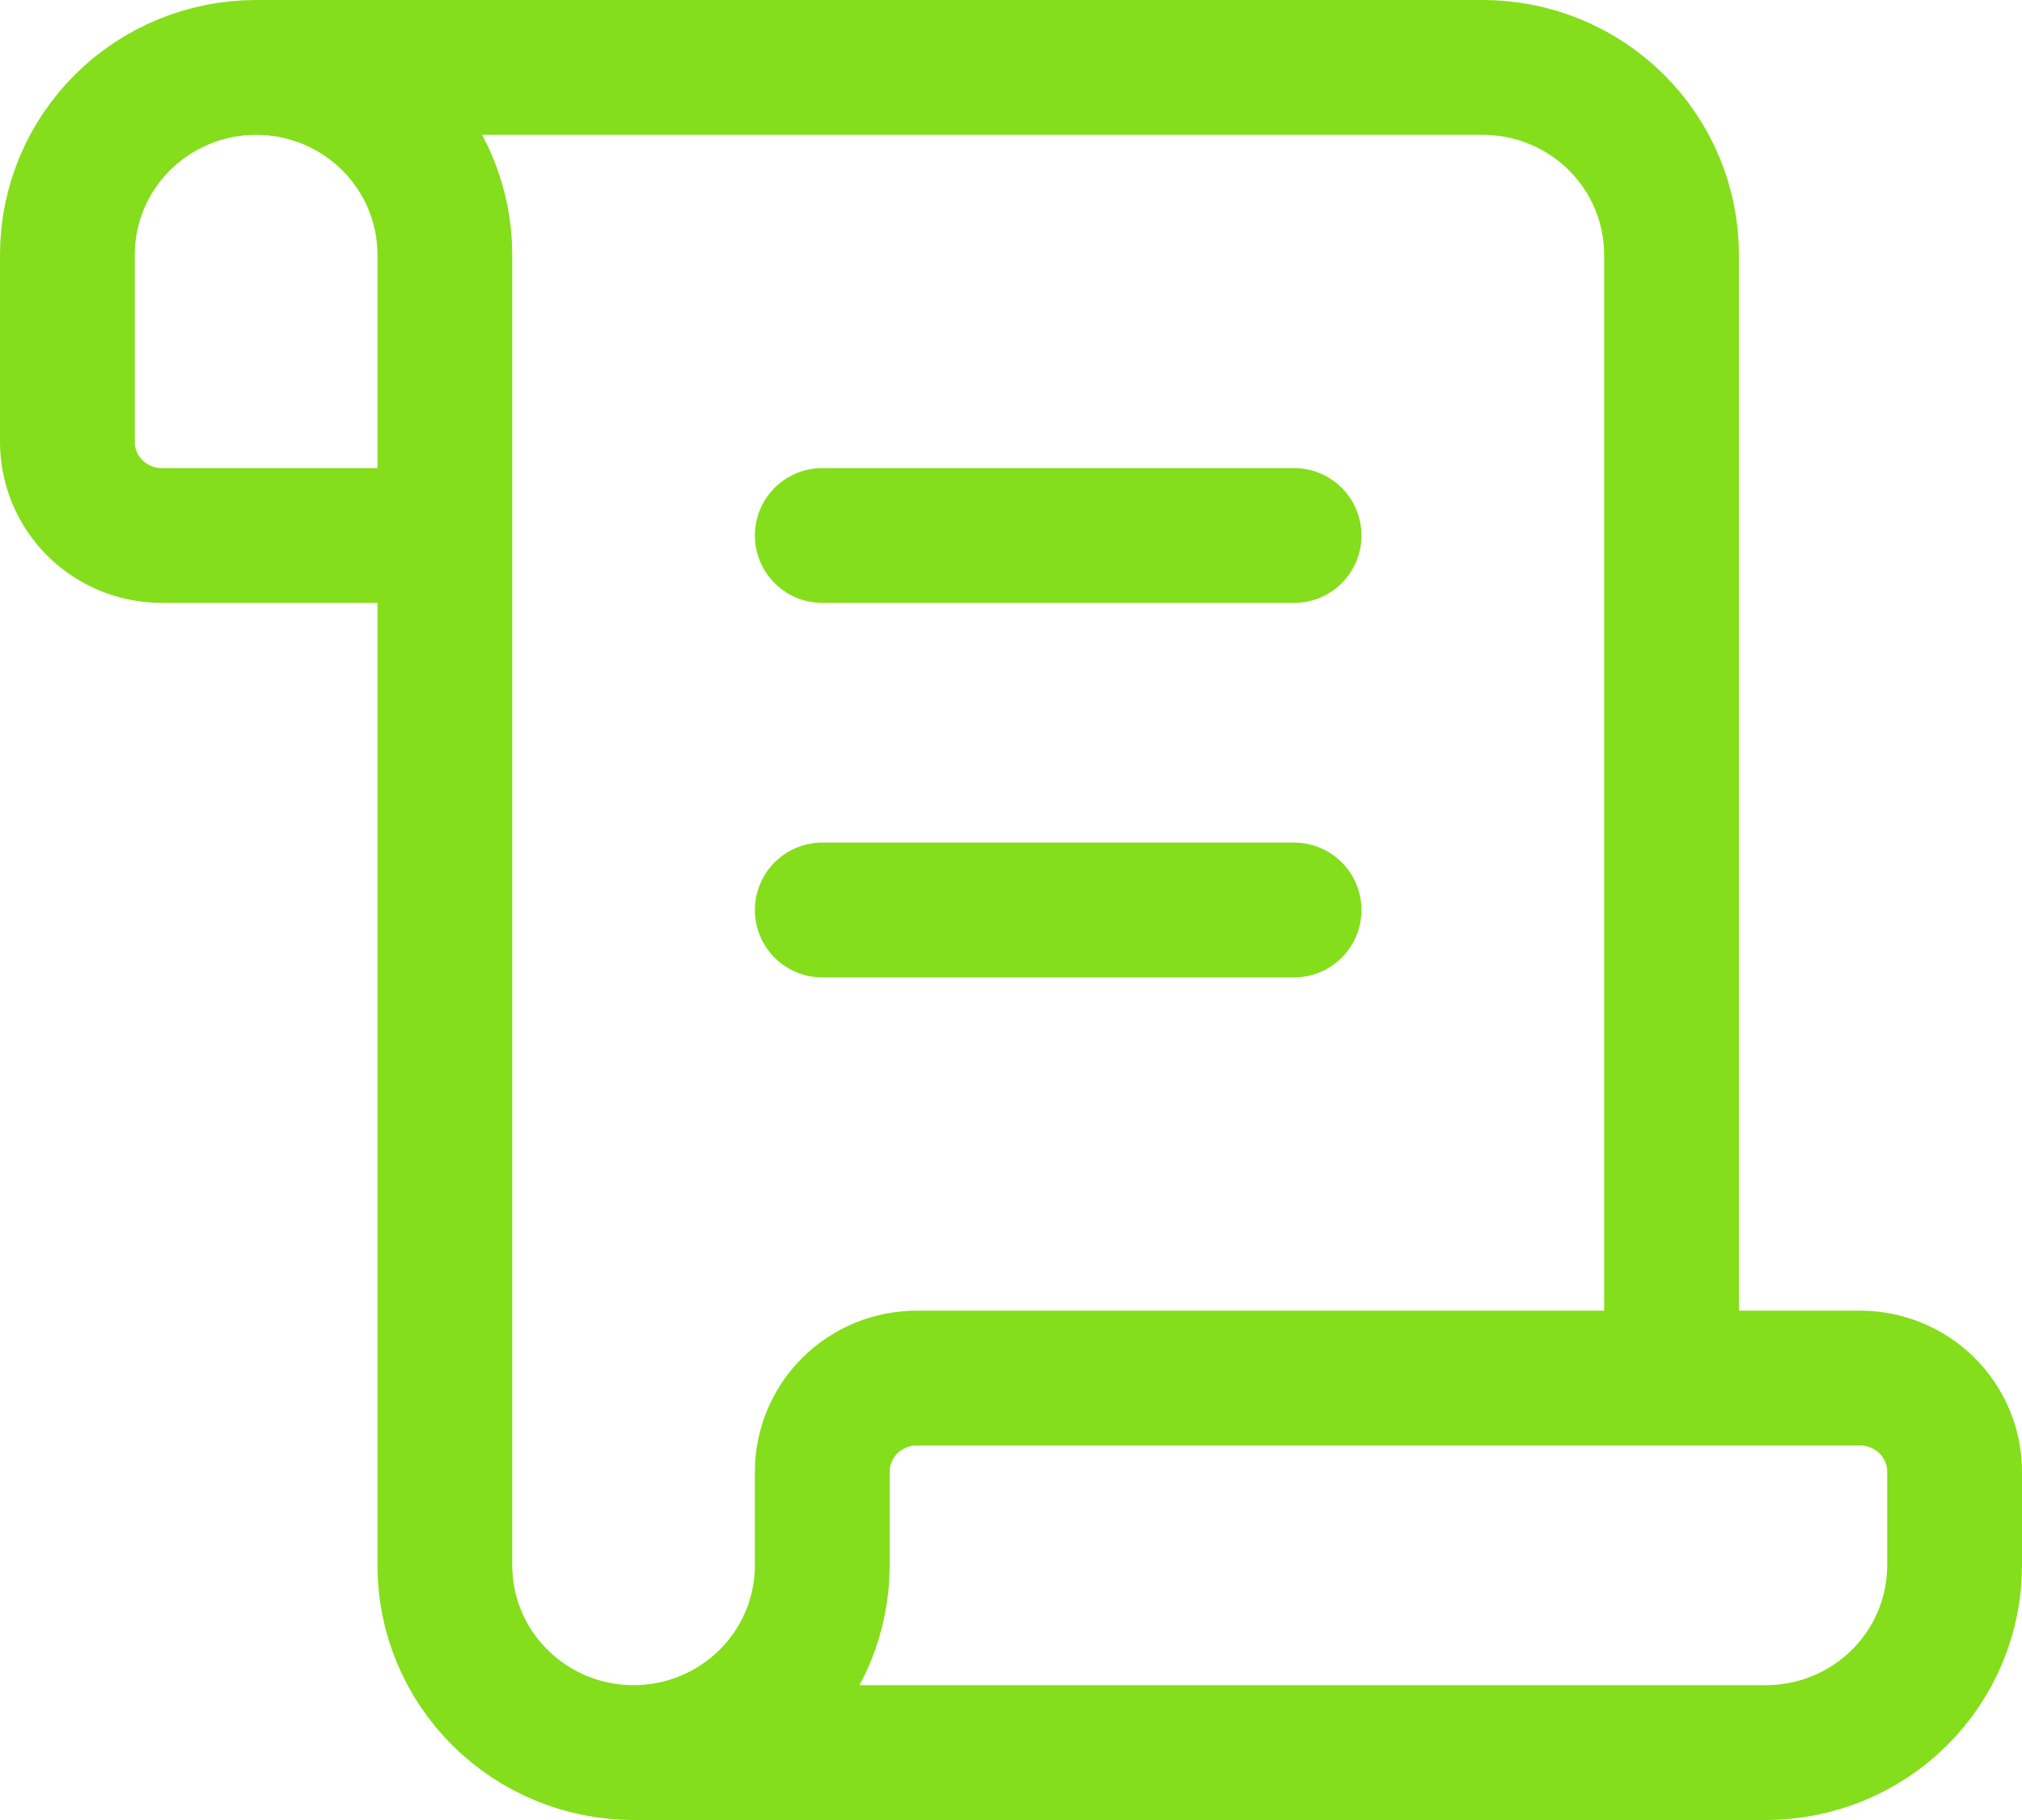
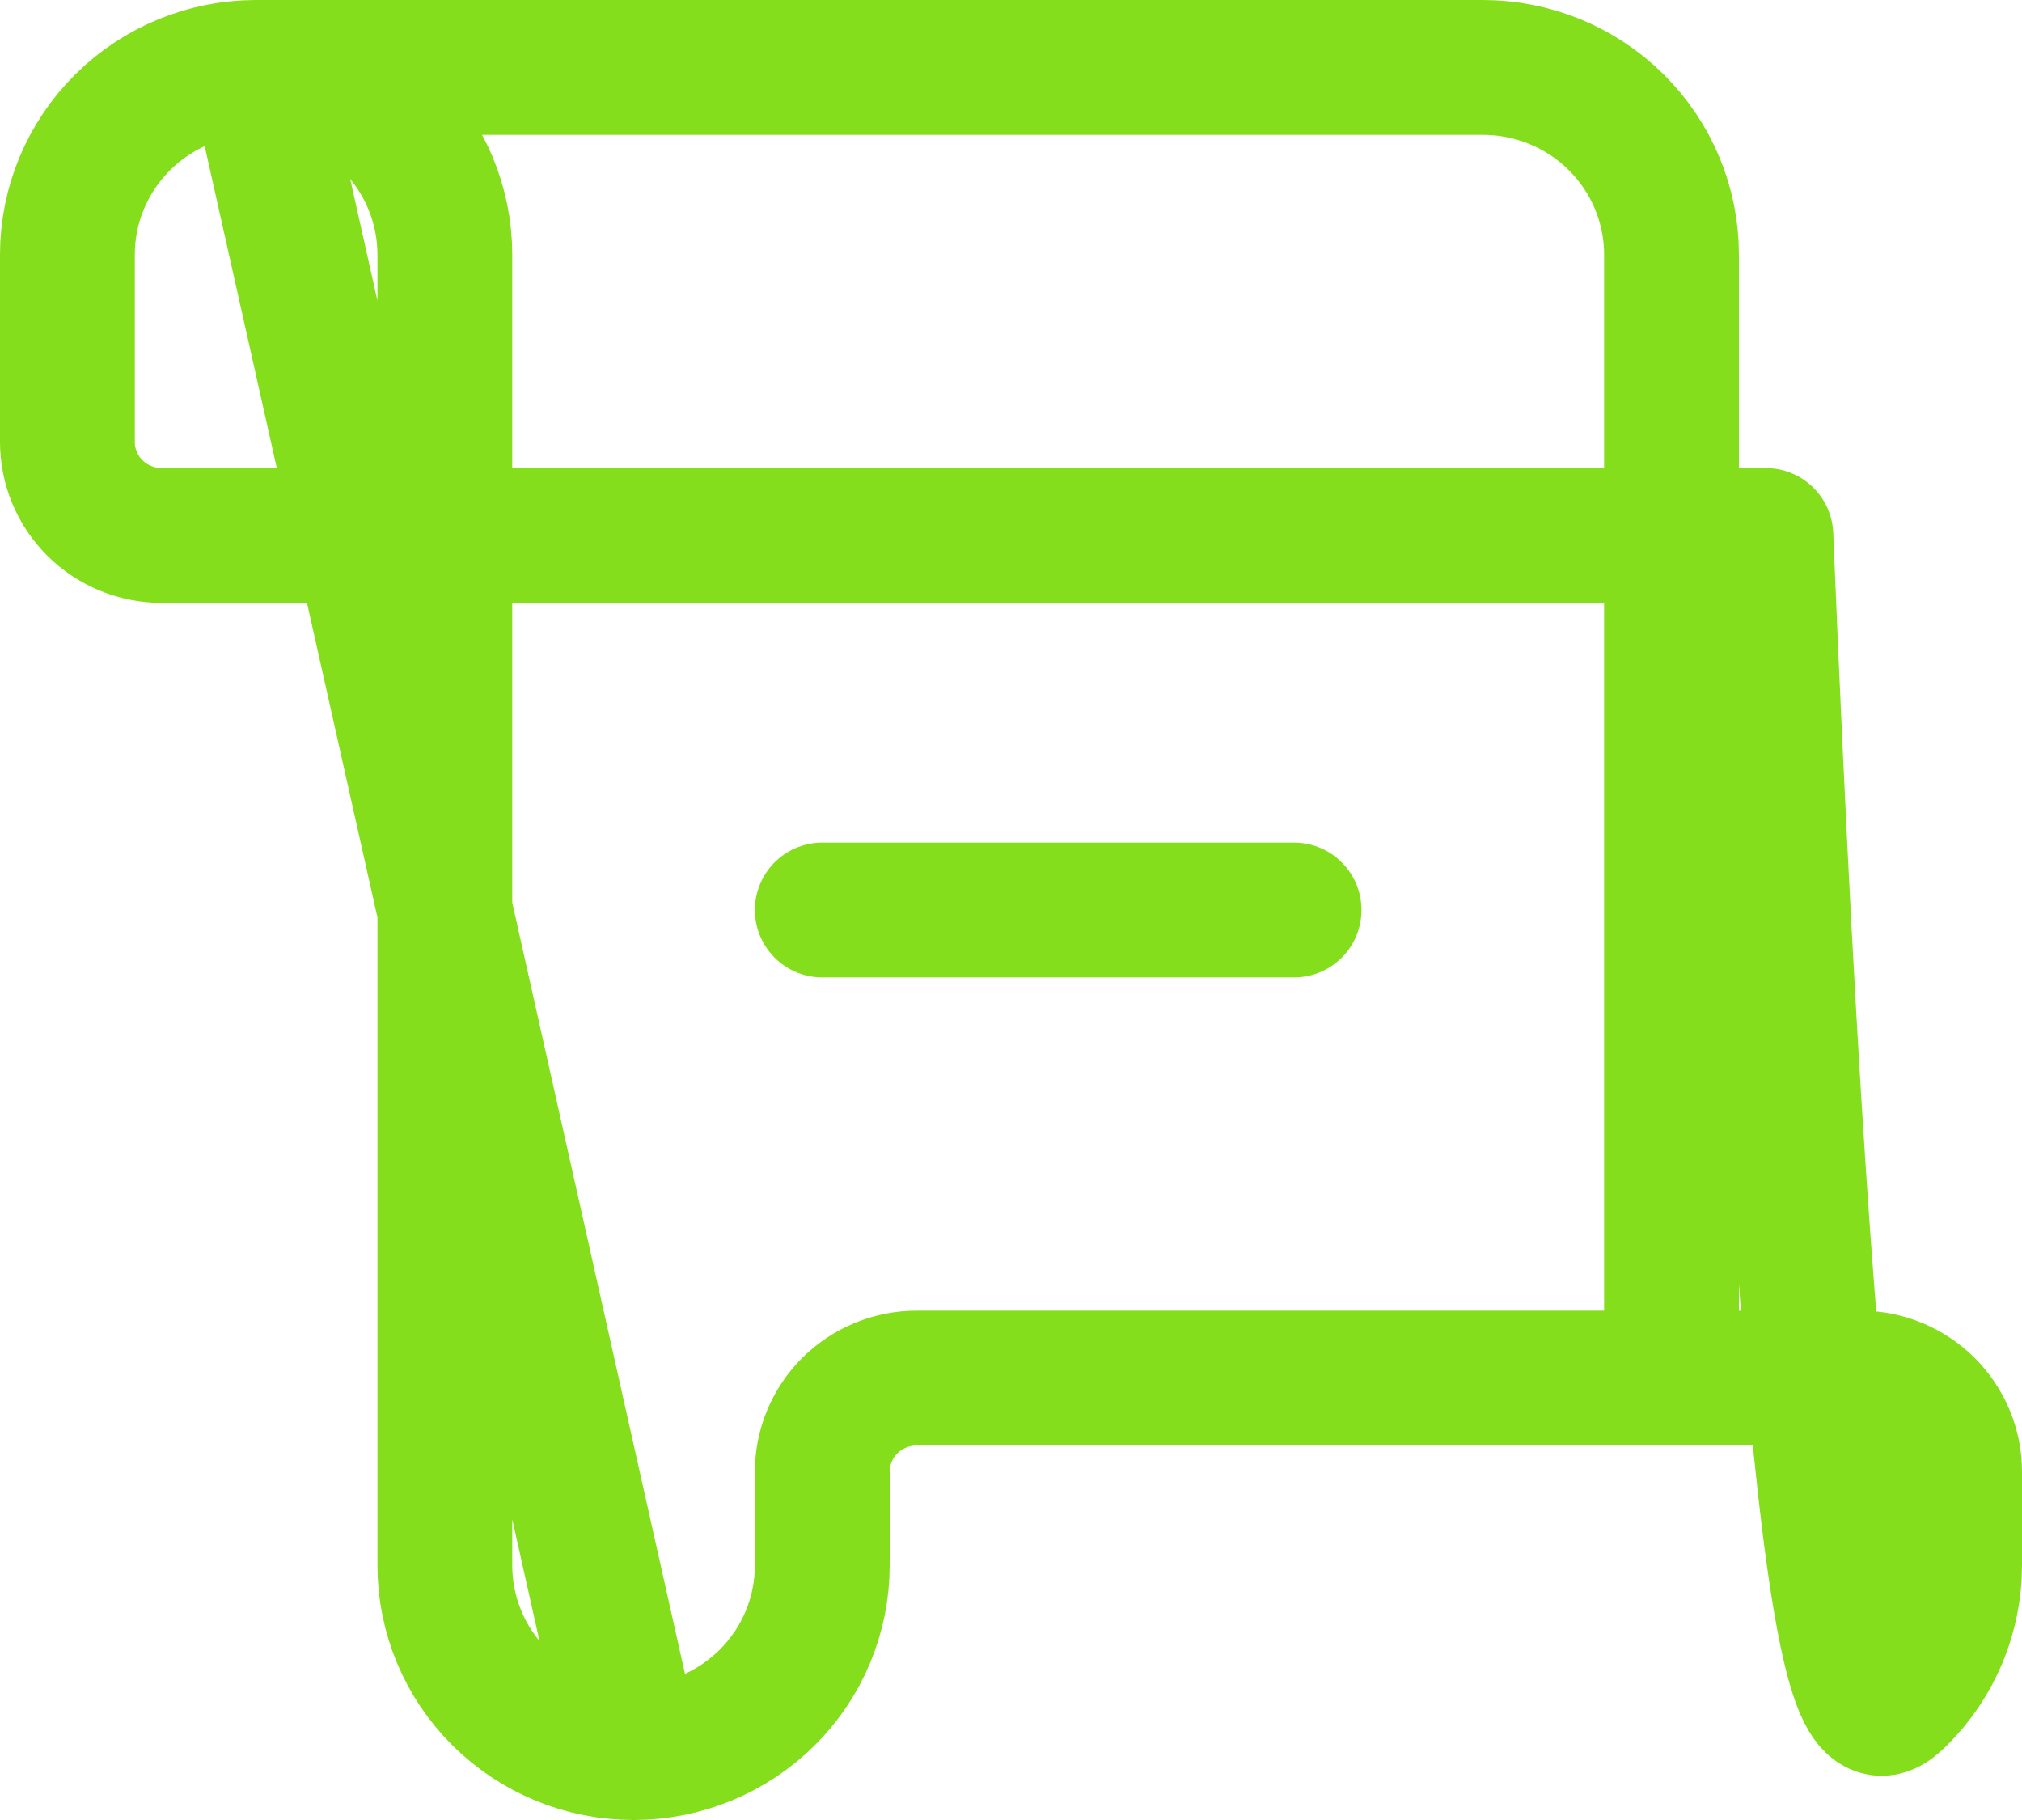
<svg xmlns="http://www.w3.org/2000/svg" width="30" height="27" viewBox="0 0 30 27" fill="none">
-   <path d="M19.2 13.5H12.2M19.2 7.944H12.2M24.8 20.444V3.778C24.8 3.041 24.505 2.335 23.98 1.814C23.455 1.293 22.743 1 22 1H3.8M3.8 1C4.543 1 5.255 1.293 5.78 1.814C6.305 2.335 6.6 3.041 6.6 3.778V23.222C6.6 23.959 6.895 24.666 7.42 25.186C7.945 25.707 8.657 26 9.4 26M3.8 1C3.057 1 2.345 1.293 1.82 1.814C1.295 2.335 1 3.041 1 3.778V6.556C1 6.924 1.147 7.277 1.41 7.538C1.673 7.798 2.029 7.944 2.4 7.944H6.6M9.4 26H26.2C26.943 26 27.655 25.707 28.18 25.186C28.705 24.666 29 23.959 29 23.222V21.833C29 21.465 28.852 21.112 28.59 20.851C28.327 20.591 27.971 20.444 27.6 20.444H13.6C13.229 20.444 12.873 20.591 12.61 20.851C12.348 21.112 12.2 21.465 12.2 21.833V23.222C12.2 23.959 11.905 24.666 11.38 25.186C10.855 25.707 10.143 26 9.4 26Z" stroke="#84DE1B" stroke-width="2" stroke-linecap="round" stroke-linejoin="round" />
+   <path d="M19.2 13.5H12.2M19.2 7.944H12.2M24.8 20.444V3.778C24.8 3.041 24.505 2.335 23.98 1.814C23.455 1.293 22.743 1 22 1H3.8M3.8 1C4.543 1 5.255 1.293 5.78 1.814C6.305 2.335 6.6 3.041 6.6 3.778V23.222C6.6 23.959 6.895 24.666 7.42 25.186C7.945 25.707 8.657 26 9.4 26M3.8 1C3.057 1 2.345 1.293 1.82 1.814C1.295 2.335 1 3.041 1 3.778V6.556C1 6.924 1.147 7.277 1.41 7.538C1.673 7.798 2.029 7.944 2.4 7.944H6.6H26.2C26.943 26 27.655 25.707 28.18 25.186C28.705 24.666 29 23.959 29 23.222V21.833C29 21.465 28.852 21.112 28.59 20.851C28.327 20.591 27.971 20.444 27.6 20.444H13.6C13.229 20.444 12.873 20.591 12.61 20.851C12.348 21.112 12.2 21.465 12.2 21.833V23.222C12.2 23.959 11.905 24.666 11.38 25.186C10.855 25.707 10.143 26 9.4 26Z" stroke="#84DE1B" stroke-width="2" stroke-linecap="round" stroke-linejoin="round" />
</svg>